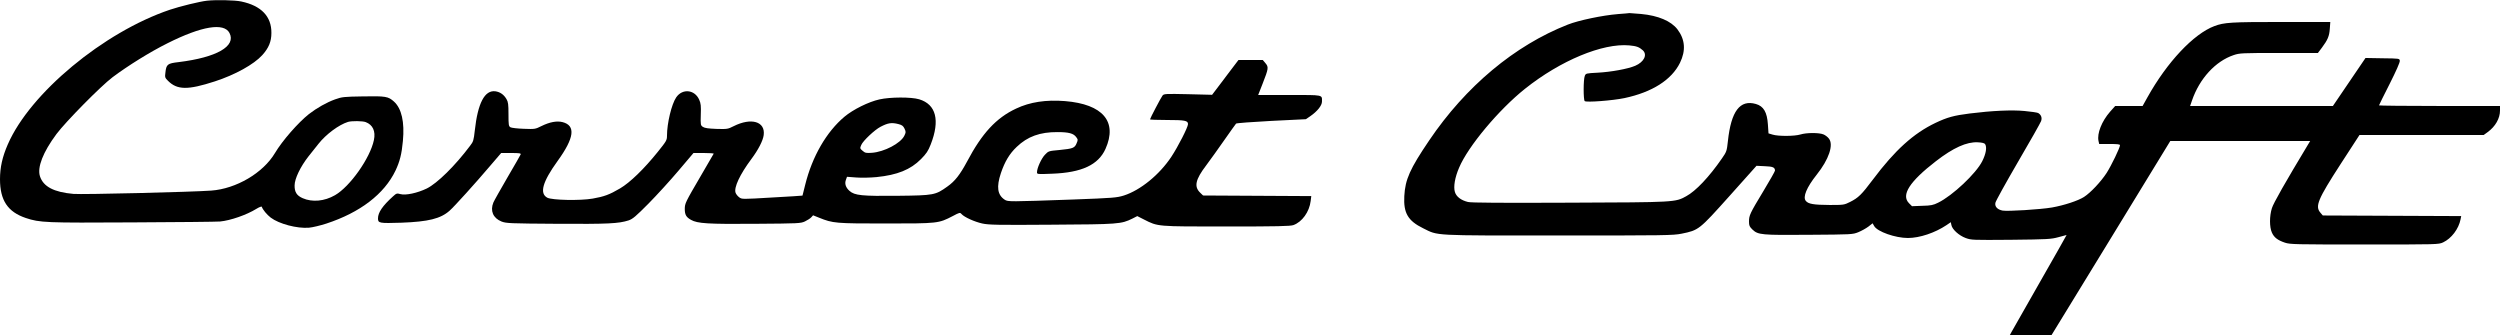
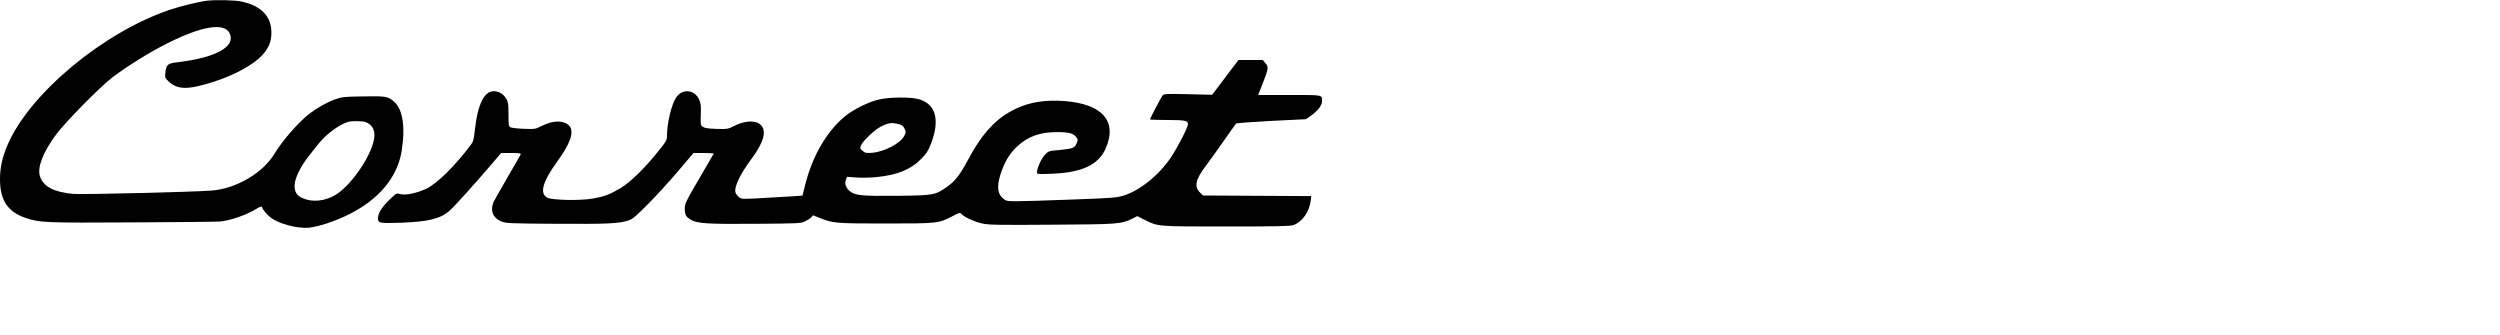
<svg xmlns="http://www.w3.org/2000/svg" version="1.0" width="2500" height="335" viewBox="0 0 2500 335" preserveAspectRatio="xMidYMid meet">
  <g transform="translate(0,335) scale(0.1,-0.1)" fill="#000000" stroke="none">
    <path d="M2070 3343 c-72 -8 -269 -56 -370 -90 -664 -224 -1400 -835 -1622 -1347 -54 -123 -78 -230 -78 -348 0 -211 77 -327 258 -388 142 -47 194 -49 1069 -44 450 2 843 6 874 9 104 10 265 66 362 126 29 18 53 27 55 21 9 -28 51 -79 89 -108 83 -63 264 -111 383 -101 36 3 114 22 173 41 339 111 580 296 692 530 43 91 62 165 74 296 18 190 -13 325 -89 394 -58 52 -82 56 -310 52 -192 -3 -210 -5 -280 -30 -83 -30 -181 -85 -261 -147 -107 -85 -266 -266 -339 -389 -119 -200 -388 -358 -638 -376 -187 -14 -1297 -41 -1378 -33 -194 17 -300 72 -334 175 -30 89 30 243 165 424 94 125 443 479 561 568 152 114 375 253 550 340 341 171 564 208 619 102 68 -132 -127 -244 -508 -291 -113 -13 -124 -22 -133 -106 -6 -46 -4 -51 26 -81 92 -92 197 -94 468 -6 203 66 391 170 475 263 64 71 91 135 91 221 2 165 -101 273 -301 315 -63 14 -254 18 -343 8z m1587 -1214 c71 -27 101 -91 82 -180 -37 -179 -239 -465 -389 -551 -106 -61 -227 -72 -323 -30 -60 26 -82 62 -81 128 0 67 59 188 138 289 31 39 76 96 101 127 76 96 203 190 295 219 38 11 145 10 177 -2z" />
-     <path d="M16178 3209 c-151 -12 -391 -62 -500 -105 -532 -209 -1020 -617 -1386 -1158 -193 -285 -240 -390 -249 -557 -9 -169 36 -247 189 -322 154 -76 78 -72 1353 -72 1064 0 1146 1 1230 18 173 35 176 38 480 377 l270 302 83 -4 c82 -3 101 -12 102 -44 0 -7 -52 -99 -116 -205 -136 -225 -144 -243 -144 -305 0 -40 5 -51 35 -80 56 -53 89 -56 570 -52 423 3 431 3 488 26 32 13 77 38 101 56 l42 33 16 -28 c32 -56 212 -119 337 -119 118 0 271 52 385 128 l44 30 6 -29 c8 -43 75 -104 142 -129 58 -21 67 -21 454 -18 368 4 400 6 474 26 44 12 80 22 82 22 1 0 -119 -213 -268 -473 -148 -259 -276 -484 -284 -499 l-15 -28 209 0 208 0 594 970 593 970 699 0 700 0 -20 -33 c-229 -380 -348 -589 -363 -639 -25 -79 -25 -189 0 -244 22 -49 57 -76 131 -101 52 -17 102 -18 795 -18 733 0 740 0 786 21 83 39 156 134 175 232 l6 31 -692 3 -692 3 -24 28 c-55 64 -27 132 202 486 l189 291 621 0 621 0 40 29 c77 56 123 137 123 216 l0 45 -605 0 c-333 0 -605 3 -605 6 0 3 48 100 106 214 66 131 104 217 102 232 -3 23 -3 23 -173 25 l-170 3 -163 -240 -163 -240 -714 0 -714 0 19 55 c75 219 235 393 417 454 59 20 83 21 452 21 l390 0 40 53 c58 78 74 115 79 189 l5 68 -489 0 c-503 0 -571 -4 -670 -41 -208 -78 -474 -361 -670 -713 l-48 -86 -137 0 -137 0 -51 -57 c-84 -96 -132 -218 -116 -293 l7 -30 104 0 c77 0 104 -3 104 -12 0 -25 -87 -205 -134 -278 -57 -88 -161 -198 -225 -239 -60 -39 -202 -85 -321 -106 -118 -20 -443 -40 -494 -31 -52 10 -80 40 -72 78 3 17 105 201 226 409 122 208 225 391 231 408 12 34 0 64 -30 81 -10 5 -72 14 -137 20 -126 12 -322 3 -547 -25 -158 -20 -224 -38 -342 -94 -220 -105 -406 -273 -627 -568 -112 -149 -144 -181 -228 -223 -58 -29 -63 -30 -202 -30 -162 1 -215 10 -240 41 -32 38 8 135 109 262 122 153 171 299 122 361 -12 16 -37 35 -55 42 -44 18 -168 18 -230 -1 -59 -18 -222 -19 -279 -1 l-40 12 -6 89 c-8 123 -43 183 -120 205 -159 46 -248 -71 -280 -371 -11 -101 -13 -106 -60 -174 -127 -184 -261 -326 -358 -378 -110 -60 -104 -60 -1166 -64 -689 -3 -983 -1 -1015 7 -70 17 -117 53 -131 100 -16 52 0 146 42 243 90 214 397 580 659 789 355 283 777 458 1043 434 73 -7 98 -16 135 -49 48 -44 13 -117 -76 -155 -72 -31 -242 -62 -375 -69 -116 -6 -119 -7 -129 -32 -15 -35 -15 -238 -1 -252 15 -15 278 5 398 30 277 59 471 182 555 353 60 123 51 234 -26 335 -63 82 -191 137 -362 153 -59 5 -111 9 -117 9 -5 -1 -58 -6 -117 -10z m3673 -1300 c20 -31 9 -96 -28 -170 -61 -123 -298 -346 -442 -416 -48 -24 -71 -29 -158 -31 l-103 -4 -30 30 c-81 82 5 216 269 420 173 134 308 195 419 189 42 -2 67 -8 73 -18z" />
    <path d="M12253 2576 l-132 -174 -241 6 c-228 5 -241 4 -255 -14 -16 -21 -125 -229 -125 -238 0 -3 77 -6 171 -6 178 0 209 -6 209 -41 0 -31 -100 -226 -166 -326 -120 -181 -310 -335 -475 -388 -71 -22 -104 -25 -505 -40 -644 -23 -655 -23 -687 -2 -73 48 -84 128 -38 266 39 115 86 194 158 262 108 104 233 149 408 148 113 0 160 -13 187 -50 18 -24 19 -28 4 -62 -19 -47 -37 -54 -171 -67 -109 -10 -110 -10 -146 -48 -36 -38 -79 -133 -79 -174 0 -21 2 -21 153 -15 294 11 460 88 532 248 122 273 -26 447 -405 478 -190 15 -350 -9 -489 -75 -199 -93 -341 -247 -490 -529 -71 -132 -121 -197 -198 -251 -119 -85 -134 -88 -492 -92 -363 -4 -434 3 -486 49 -38 34 -51 73 -35 113 l10 28 93 -7 c51 -4 141 -2 202 4 208 21 340 74 445 180 54 55 71 80 97 146 95 242 54 401 -115 452 -80 24 -290 23 -397 -1 -109 -24 -264 -101 -350 -173 -180 -151 -323 -398 -393 -681 -15 -59 -27 -108 -27 -108 0 -1 -136 -10 -303 -19 -302 -18 -303 -18 -330 2 -15 11 -31 31 -36 45 -19 52 43 184 158 338 68 91 116 183 123 239 18 136 -124 178 -301 89 -57 -29 -64 -30 -171 -27 -81 3 -118 8 -136 20 -23 16 -24 19 -21 122 3 88 1 112 -16 150 -45 102 -168 114 -230 23 -46 -68 -92 -258 -92 -384 0 -44 -6 -54 -93 -162 -136 -169 -276 -305 -376 -364 -107 -63 -160 -82 -274 -102 -126 -22 -406 -16 -454 9 -80 43 -48 158 103 367 168 232 183 355 49 389 -57 14 -128 1 -211 -40 -62 -31 -66 -31 -176 -27 -62 2 -122 9 -133 15 -18 11 -20 22 -20 130 0 100 -3 123 -20 152 -27 46 -64 71 -111 78 -107 14 -176 -118 -206 -393 -11 -97 -14 -110 -47 -152 -150 -200 -328 -375 -433 -427 -93 -45 -211 -71 -264 -56 -35 10 -40 8 -74 -23 -104 -94 -150 -161 -150 -220 0 -48 13 -50 234 -43 270 10 392 40 482 120 46 40 262 279 407 450 l109 127 100 0 c82 0 99 -3 95 -14 -3 -8 -63 -112 -132 -230 -69 -119 -133 -232 -141 -251 -34 -83 -3 -156 81 -190 47 -18 78 -20 555 -23 513 -3 616 2 716 34 41 14 72 40 199 168 83 84 218 232 300 329 l150 177 103 0 c57 0 101 -3 99 -7 -2 -5 -59 -102 -126 -217 -159 -272 -162 -279 -163 -335 0 -58 14 -83 63 -110 64 -36 167 -43 644 -39 433 3 452 4 495 24 25 12 53 30 63 41 l18 20 60 -24 c138 -56 165 -58 669 -58 522 0 526 1 667 74 70 37 73 38 89 20 28 -31 130 -77 207 -94 64 -14 150 -16 693 -12 671 4 696 6 808 61 l49 25 67 -34 c142 -72 124 -70 825 -70 511 0 637 3 669 14 87 31 160 132 173 241 l6 49 -541 3 -541 3 -29 28 c-63 61 -48 131 60 273 41 55 123 169 182 254 60 85 112 159 117 164 4 5 163 17 353 27 l345 17 44 30 c71 49 117 107 117 146 0 70 21 66 -325 66 l-313 0 44 112 c60 153 62 167 29 206 l-27 32 -121 0 -122 0 -132 -174z m-3268 -467 c35 -9 47 -18 60 -45 15 -33 15 -37 -2 -72 -37 -75 -200 -161 -324 -170 -58 -4 -68 -2 -93 20 -27 23 -28 25 -13 59 17 41 134 151 192 181 75 39 110 45 180 27z" />
  </g>
</svg>